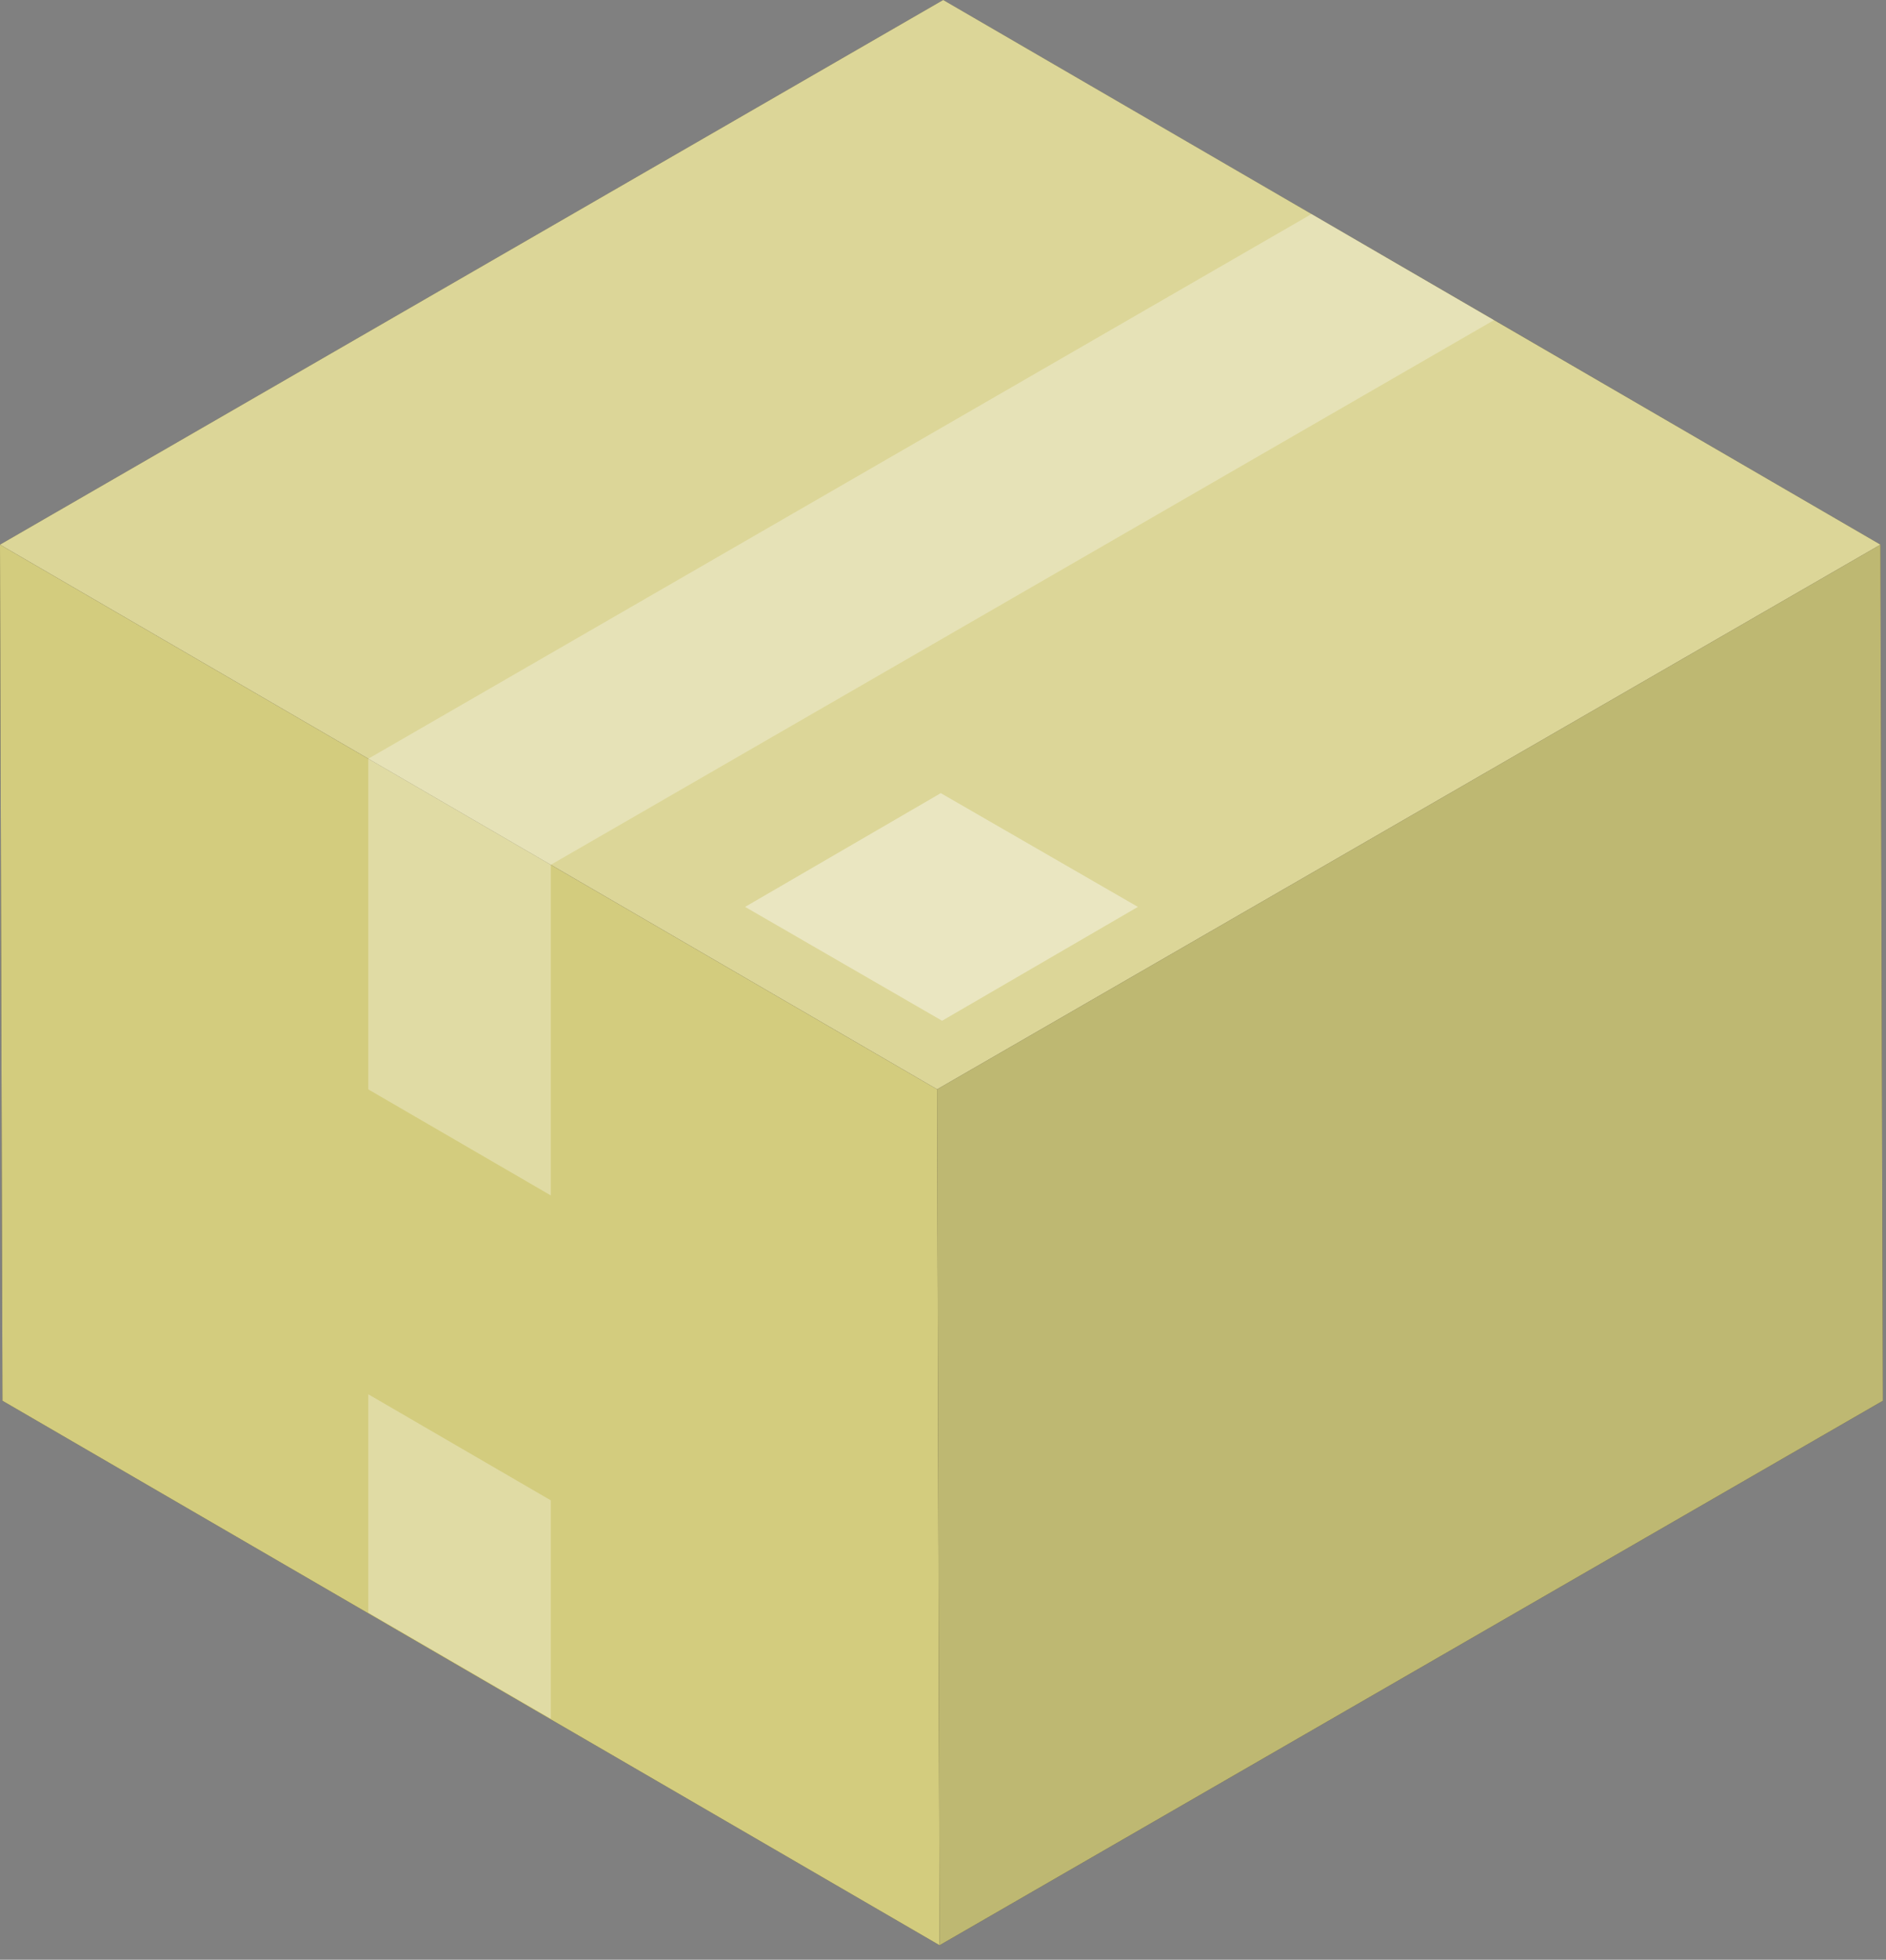
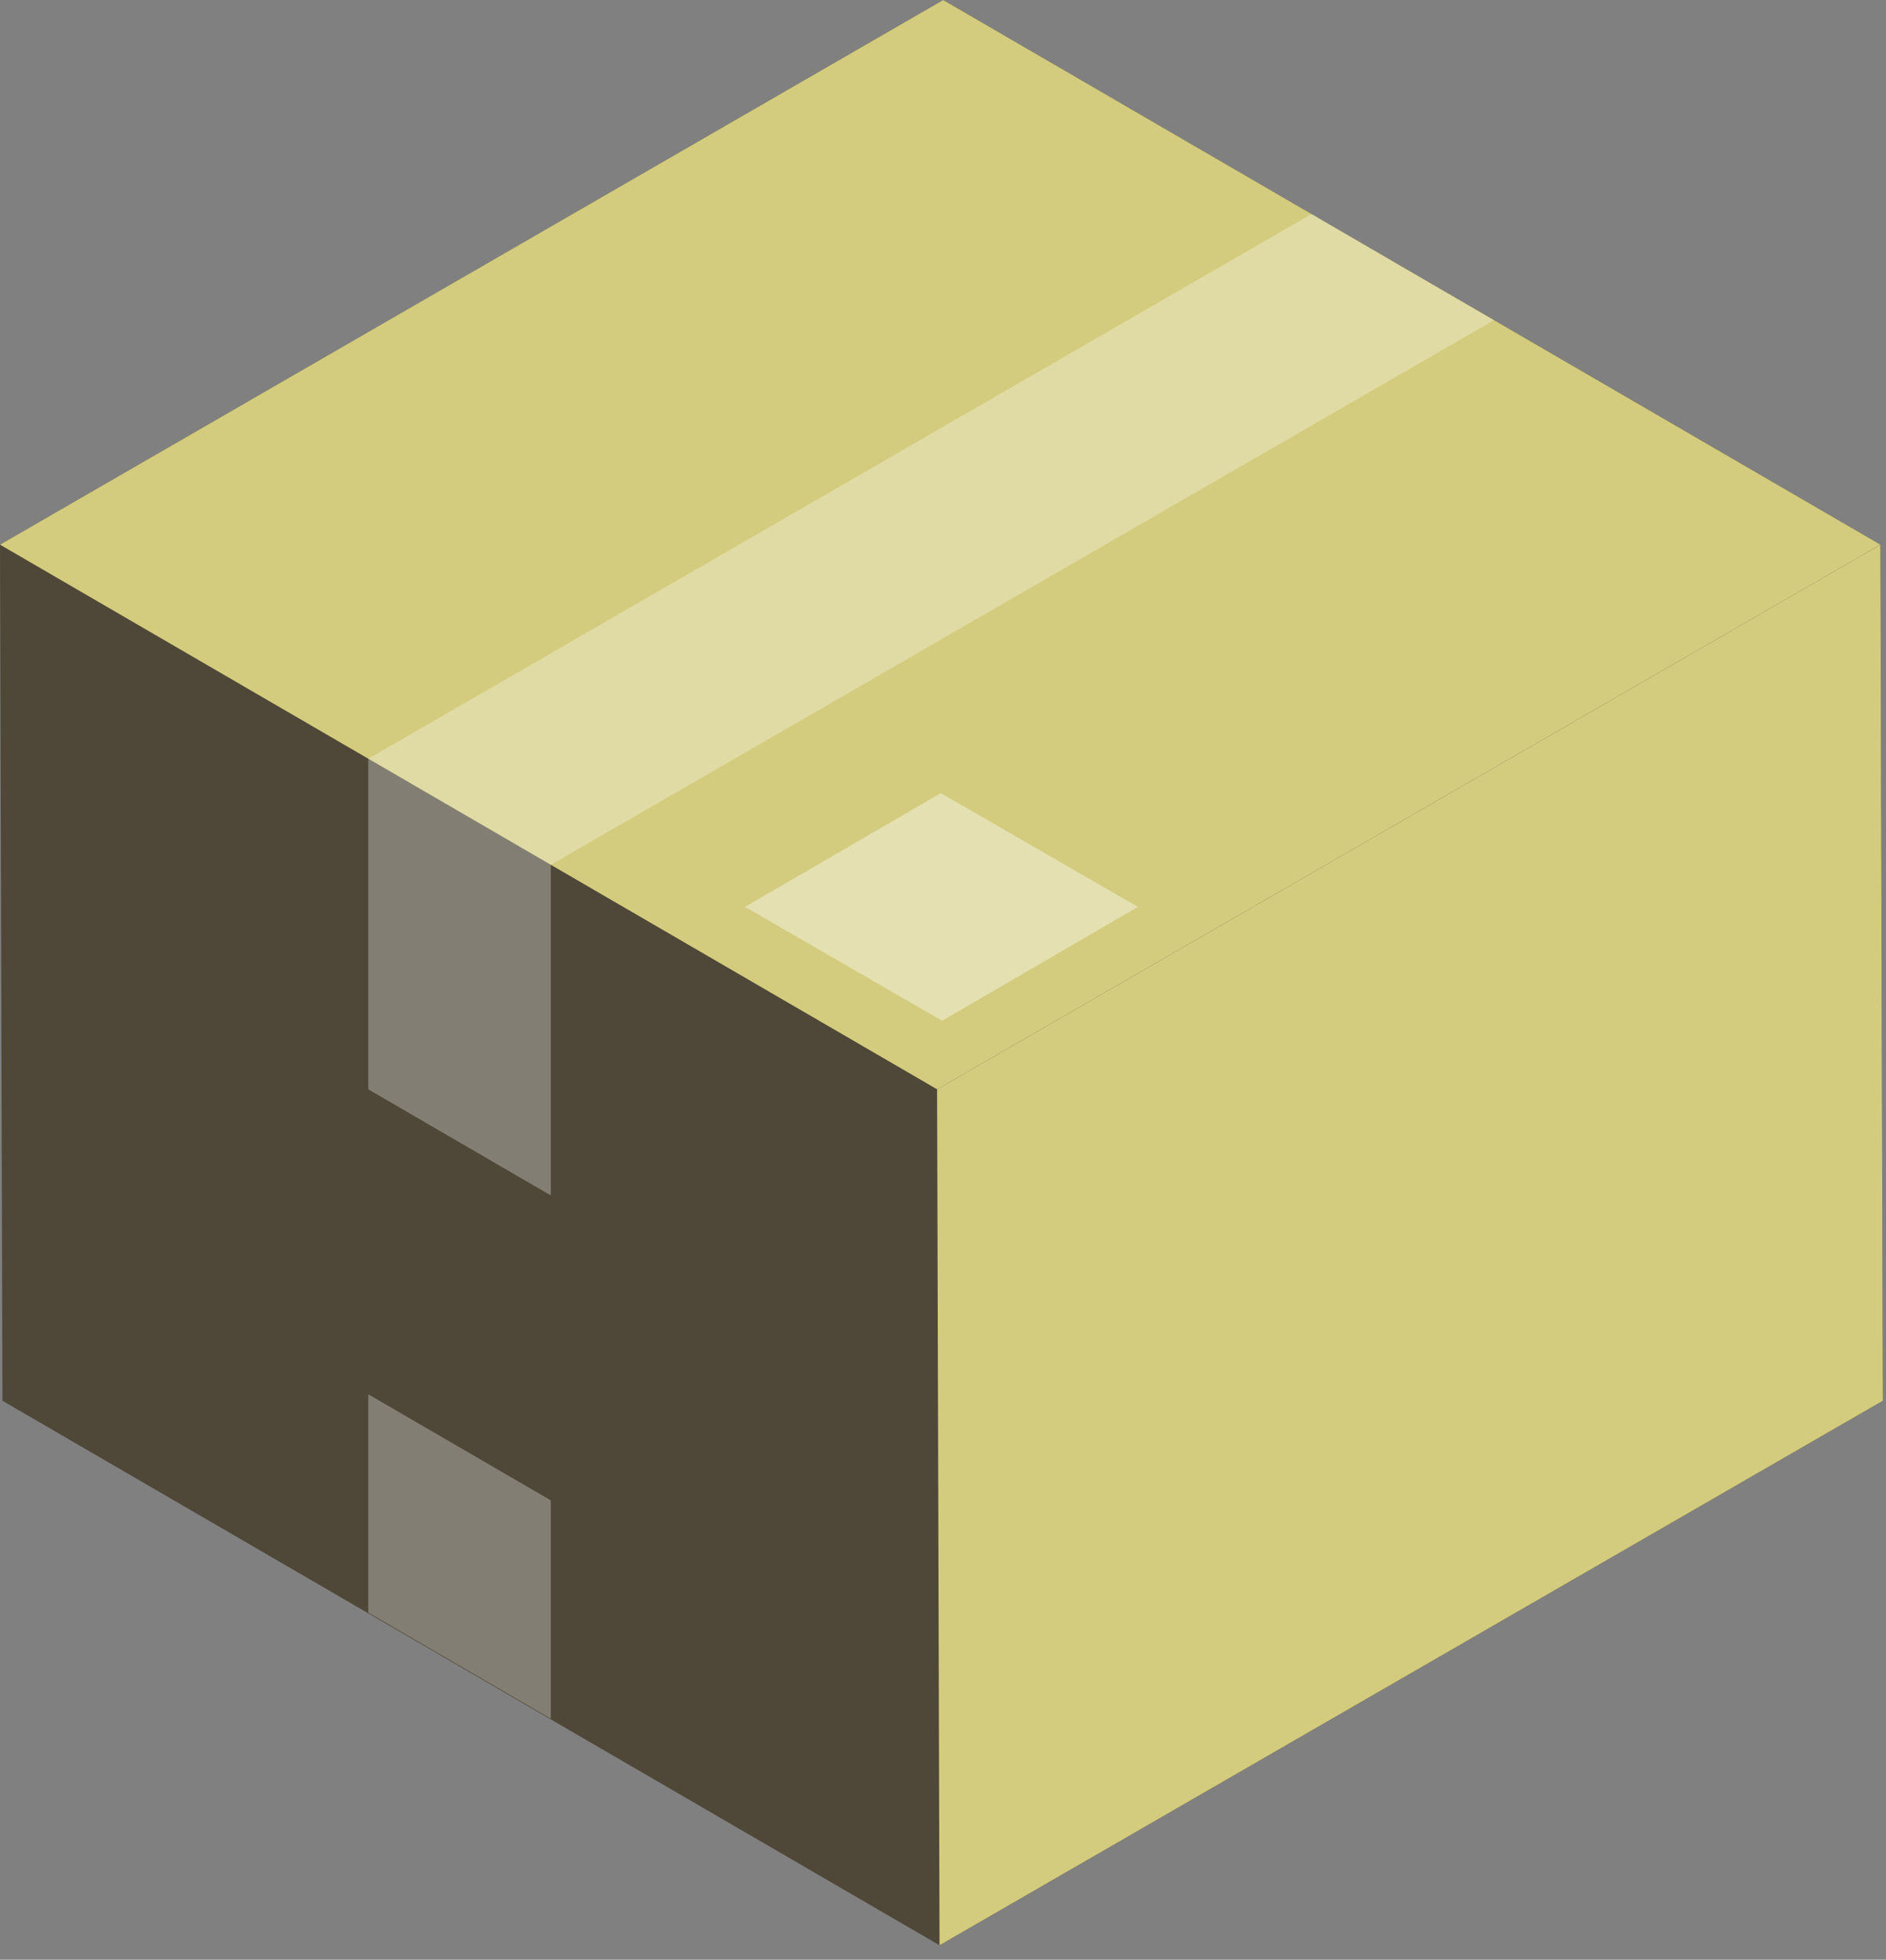
<svg xmlns="http://www.w3.org/2000/svg" fill="none" height="100%" overflow="visible" preserveAspectRatio="none" style="display: block;" viewBox="0 0 128 133" width="100%">
  <rect x="0" y="0" width="128" height="133" fill="#808080" stroke="none" />
  <g id="Group 632713">
    <g id="Group 632711">
      <path d="M127.624 36.964L95.044 18.026L89.002 14.525L64.013 0L0 36.964L0.167 95.064L63.768 132.018L127.791 95.064L127.624 36.964Z" fill="#4F4737" id="Vector" />
      <path d="M0 36.964L64.013 0L127.624 36.964L63.601 73.928L0 36.964Z" fill="#D3CC7E" id="Vector_2" />
-       <path d="M63.601 73.929L63.768 132.018L0.167 95.064L0 36.965L63.601 73.929Z" fill="#D3CC7E" id="Vector_3" />
      <path d="M127.621 36.965L127.787 95.064L63.764 132.018L63.598 73.929L127.621 36.965Z" fill="#D3CC7E" id="Vector_4" />
-       <path d="M0 36.964L64.013 0L127.624 36.964L63.601 73.928L0 36.964Z" fill="white" id="Vector_5" opacity="0.2" />
-       <path d="M127.621 36.965L127.787 95.064L63.764 132.018L63.598 73.929L127.621 36.965Z" fill="black" id="Vector_6" opacity="0.1" />
      <path d="M89.009 14.527L101.396 21.726L37.383 58.69L24.996 51.492L89.009 14.527Z" fill="white" id="Vector_7" opacity="0.3" />
      <path d="M24.996 73.932L37.383 81.13V58.691L24.996 51.492V73.932Z" fill="white" id="Vector_8" opacity="0.3" />
      <path d="M24.996 109.444L37.383 116.643V101.824L24.996 94.625V109.444Z" fill="white" id="Vector_9" opacity="0.3" />
      <path d="M77.227 61.547L63.85 53.828L50.57 61.547L63.938 69.275L77.227 61.547Z" fill="white" id="Vector_10" opacity="0.4" />
    </g>
  </g>
</svg>